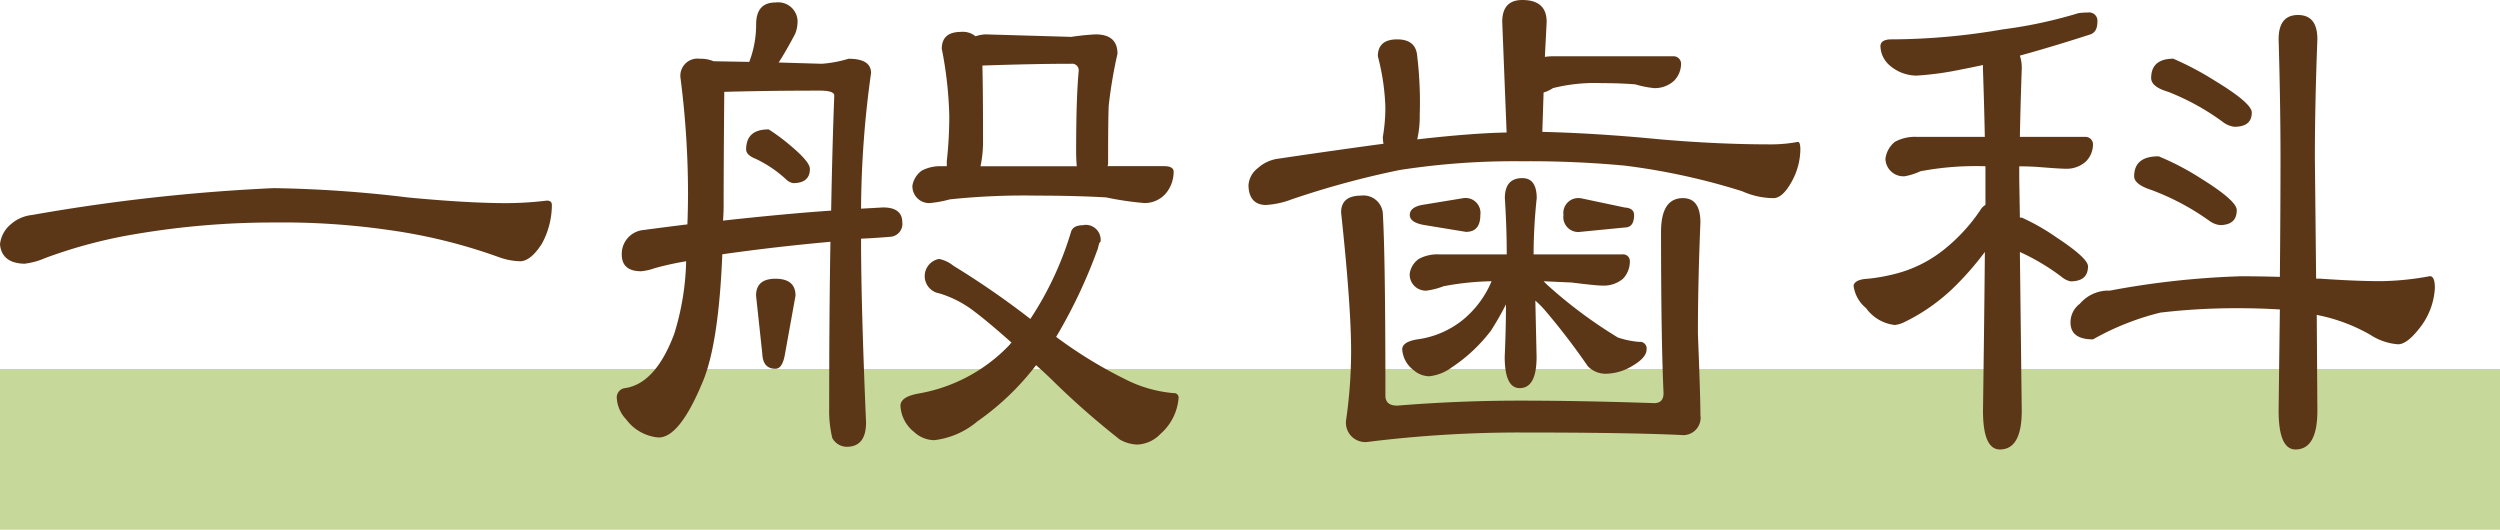
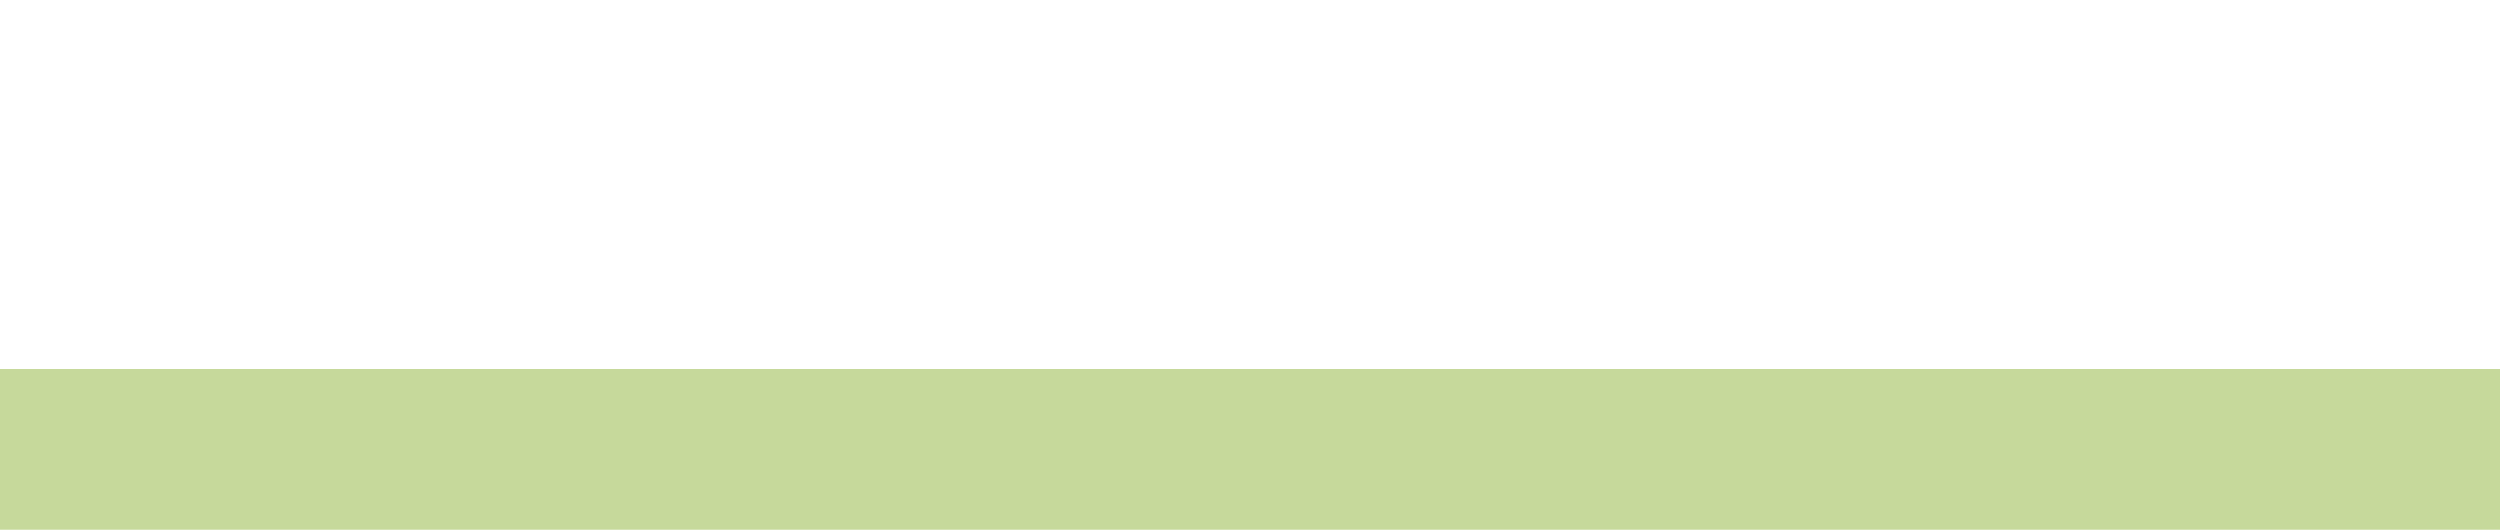
<svg xmlns="http://www.w3.org/2000/svg" width="140" height="29.665" viewBox="0 0 140 29.665">
  <defs>
    <style>.a{fill:#5c3717;}.b{fill:#c6d99b;}.c{clip-path:url(#a);}</style>
    <clipPath id="a">
-       <rect class="a" width="136.353" height="25.165" transform="translate(0 0)" />
-     </clipPath>
+       </clipPath>
  </defs>
  <g transform="translate(-250 -1542.335)">
    <rect class="b" width="140" height="9" transform="translate(250 1563)" />
    <g transform="translate(250 1542.335)">
      <g class="c">
        <path class="a" d="M15.33,10.535a70.472,70.472,0,0,1,7.525.524q3.326.315,5.46.316a19.046,19.046,0,0,0,2.31-.141c.186,0,.28.082.28.245a4.555,4.555,0,0,1-.56,2.17q-.63.982-1.225.981a3.765,3.765,0,0,1-1.225-.245A30.48,30.48,0,0,0,21.77,12.88a41.542,41.542,0,0,0-6.44-.42,45.922,45.922,0,0,0-7.63.63,27.448,27.448,0,0,0-5.18,1.365,4.071,4.071,0,0,1-1.155.314Q.1,14.736,0,13.684a1.677,1.677,0,0,1,.6-1.12,2.131,2.131,0,0,1,1.19-.524A104.966,104.966,0,0,1,15.33,10.535" />
        <path class="a" d="M43.429.14a1.084,1.084,0,0,1,1.225,1.226,1.62,1.62,0,0,1-.14.559q-.561,1.05-.91,1.575l2.415.071a6.76,6.76,0,0,0,1.5-.281q1.26,0,1.26.8a56.538,56.538,0,0,0-.56,7.595q.665-.034,1.225-.069,1.084,0,1.085.839a.722.722,0,0,1-.665.805q-.84.07-1.645.106,0,3.709.28,10.29,0,1.365-1.085,1.364a.931.931,0,0,1-.805-.489,6.487,6.487,0,0,1-.175-1.681q0-5.215.07-9.31-3.115.281-6.055.7-.21,5.179-1.155,7.279Q38.039,24.5,36.884,24.5a2.522,2.522,0,0,1-1.82-1.015,1.909,1.909,0,0,1-.525-1.19.526.526,0,0,1,.455-.56q1.715-.243,2.765-3.045a14.747,14.747,0,0,0,.665-4.06,17,17,0,0,0-1.75.385,3.149,3.149,0,0,1-.77.175q-1.086,0-1.085-.944a1.339,1.339,0,0,1,1.225-1.366q1.295-.174,2.45-.315.034-.874.035-1.819a50.885,50.885,0,0,0-.42-6.371A.96.96,0,0,1,39.194,3.29a1.9,1.9,0,0,1,.77.14l1.995.035a5.885,5.885,0,0,0,.385-2.1q0-1.226,1.085-1.226m-2.94,12.215q3.5-.384,6.055-.56.069-3.708.175-6.44c0-.187-.268-.279-.805-.279q-2.906,0-5.355.069-.036,4.272-.035,6.335,0,.456-.035.875m2.555-5.109a10.992,10.992,0,0,1,1.225.91q1.084.909,1.085,1.3c0,.537-.315.8-.945.8a.763.763,0,0,1-.35-.174,6.72,6.72,0,0,0-1.75-1.191c-.35-.14-.525-.314-.525-.524q0-1.121,1.26-1.12m.385,8.364q1.12,0,1.12.945l-.6,3.325q-.141.771-.525.77c-.467,0-.712-.279-.735-.84l-.35-3.255q0-.945,1.085-.945M60.683,12.6a.836.836,0,0,1,.946.945c-.047,0-.094.118-.14.35a28.818,28.818,0,0,1-2.345,4.971,24.956,24.956,0,0,0,3.815,2.344,7.332,7.332,0,0,0,2.764.805A.248.248,0,0,1,66,22.3a2.987,2.987,0,0,1-1.015,2,1.888,1.888,0,0,1-1.295.595,2.093,2.093,0,0,1-.98-.28,45.273,45.273,0,0,1-3.64-3.185q-.527-.524-1.05-.98a14.8,14.8,0,0,1-3.29,3.15,4.566,4.566,0,0,1-2.415,1.05,1.681,1.681,0,0,1-1.12-.455,2,2,0,0,1-.77-1.47q0-.524,1.085-.7a9.192,9.192,0,0,0,5.04-2.729.229.229,0,0,1,.1-.106q-1.294-1.154-2.135-1.785a6.044,6.044,0,0,0-1.925-.98.977.977,0,0,1,0-1.924,1.886,1.886,0,0,1,.805.384,47.4,47.4,0,0,1,4.305,2.975,18.443,18.443,0,0,0,2.275-4.865c.07-.256.3-.385.7-.385M53.824,1.786a1.109,1.109,0,0,1,.805.245,2.035,2.035,0,0,1,.56-.106l4.8.14a13.642,13.642,0,0,1,1.364-.14c.818,0,1.226.363,1.226,1.085a25.839,25.839,0,0,0-.49,2.9q-.036.807-.035,3.255a.3.3,0,0,1-.036.14H65.2c.326,0,.5.094.524.28a1.9,1.9,0,0,1-.419,1.225,1.56,1.56,0,0,1-1.225.56,17.207,17.207,0,0,1-2.135-.315q-1.75-.1-3.85-.1a39.929,39.929,0,0,0-4.9.209,6.428,6.428,0,0,1-1.155.21.941.941,0,0,1-.945-.98,1.3,1.3,0,0,1,.525-.84,2.217,2.217,0,0,1,1.12-.245h.28V9.031a23.238,23.238,0,0,0,.14-2.556,21.919,21.919,0,0,0-.42-3.745q0-.945,1.085-.944M54.909,9.31H60.3q-.036-.384-.036-.84,0-2.94.141-4.479a.371.371,0,0,0-.42-.42q-2.066,0-4.971.1.036,1.365.036,4.13a6.738,6.738,0,0,1-.14,1.505" />
-         <path class="a" d="M85.248,0q1.365,0,1.365,1.225l-.1,1.96A3.511,3.511,0,0,1,87,3.15h6.72a.42.42,0,0,1,.42.421,1.361,1.361,0,0,1-.385.944,1.591,1.591,0,0,1-1.12.42,5.439,5.439,0,0,1-1.05-.21c-.559-.046-1.179-.069-1.854-.069a9.653,9.653,0,0,0-2.766.279,1.877,1.877,0,0,1-.524.245l-.071,2.205q3.011.07,6.615.42,3.255.281,6.195.28a8.141,8.141,0,0,0,1.5-.139c.093,0,.14.139.14.42a3.768,3.768,0,0,1-.455,1.75q-.525.979-1.05.979a4.305,4.305,0,0,1-1.75-.385,37.13,37.13,0,0,0-6.58-1.435,57,57,0,0,0-5.74-.244,41.884,41.884,0,0,0-6.86.489,49.5,49.5,0,0,0-6.055,1.645,4.761,4.761,0,0,1-1.47.315q-.911-.034-.945-1.085a1.3,1.3,0,0,1,.525-.98,2.086,2.086,0,0,1,1.121-.525q3.288-.489,5.915-.84a1.84,1.84,0,0,1-.036-.385,9.824,9.824,0,0,0,.14-1.68,12.757,12.757,0,0,0-.42-2.835q0-.945,1.085-.945,1.05,0,1.12.945a21.806,21.806,0,0,1,.14,3.29,5.725,5.725,0,0,1-.14,1.365q3.047-.348,5.005-.385l-.245-6.2Q84.128,0,85.248,0m-9.03,10.955a1.087,1.087,0,0,1,1.225,1.085q.14,2.451.14,10.116,0,.559.665.559,3.429-.279,6.86-.28,3.395,0,7.525.14c.35,0,.525-.186.525-.56q-.139-3.079-.14-9.03,0-1.89,1.225-1.89.981,0,.98,1.365-.14,3.4-.14,6.23.14,3.5.14,4.551a.974.974,0,0,1-1.085,1.119q-2.976-.14-9.03-.14a68.477,68.477,0,0,0-8.5.525,1.083,1.083,0,0,1-1.226-1.225,27.157,27.157,0,0,0,.28-3.85q0-2.555-.56-7.77,0-.945,1.12-.945m4.375,3.29h3.78v-.07q0-1.4-.105-3.08,0-1.119.98-1.12.8,0,.805,1.12a29.823,29.823,0,0,0-.175,3.08v.07h4.97a.377.377,0,0,1,.42.385,1.4,1.4,0,0,1-.385.98,1.675,1.675,0,0,1-1.12.385q-.386,0-1.75-.174l-1.574-.071c.069.071.139.14.21.21A26.075,26.075,0,0,0,90.6,18.9a5,5,0,0,0,1.189.245.371.371,0,0,1,.42.42q0,.454-.77.91a2.934,2.934,0,0,1-1.575.455,1.386,1.386,0,0,1-.945-.42,38.2,38.2,0,0,0-2.415-3.15,5.511,5.511,0,0,0-.525-.525l.07,3.15q0,1.752-.945,1.75-.84,0-.84-1.75.071-1.644.07-2.94a16.482,16.482,0,0,1-.84,1.47,9.01,9.01,0,0,1-2.205,2.065,2.547,2.547,0,0,1-1.26.491,1.359,1.359,0,0,1-.875-.351,1.574,1.574,0,0,1-.63-1.155q0-.42.84-.56a5.134,5.134,0,0,0,2.59-1.12,5.607,5.607,0,0,0,1.575-2.135,15.519,15.519,0,0,0-2.695.281,4.146,4.146,0,0,1-.945.244.9.9,0,0,1-.945-.945,1.2,1.2,0,0,1,.525-.839,2.206,2.206,0,0,1,1.12-.246m1.365-3.15a.835.835,0,0,1,.945.945q0,.945-.805.945L79.753,12.6q-.805-.14-.805-.56t.665-.56Zm6.545,0,2.485.525c.35.024.525.163.525.42q0,.7-.525.7l-2.485.244a.835.835,0,0,1-.945-.945A.835.835,0,0,1,88.5,11.1" />
-         <path class="a" d="M116.928.7a.464.464,0,0,1,.525.525q0,.561-.385.7-2.17.7-3.955,1.19a2.136,2.136,0,0,1,.105.735q-.071,2.03-.105,3.815h3.675a.418.418,0,0,1,.42.42,1.369,1.369,0,0,1-.384.945,1.594,1.594,0,0,1-1.121.42q-.35,0-1.575-.1-.525-.035-1.05-.035v.7l.035,2.17h.105a12.051,12.051,0,0,1,1.96,1.12q1.75,1.155,1.75,1.61,0,.84-.979.84a1.129,1.129,0,0,1-.491-.245,12.38,12.38,0,0,0-2.345-1.4L113.218,23q0,2.169-1.224,2.17-.947,0-.946-2.17.071-5.147.105-8.891a16.834,16.834,0,0,1-1.784,2.031A10.663,10.663,0,0,1,106.6,18.06a1.622,1.622,0,0,1-.49.14,2.291,2.291,0,0,1-1.61-.945,1.932,1.932,0,0,1-.7-1.26c.047-.233.316-.361.805-.386a10.212,10.212,0,0,0,1.68-.314,7.18,7.18,0,0,0,2.555-1.3,9.886,9.886,0,0,0,2.066-2.24.807.807,0,0,1,.279-.281V9.31a16.655,16.655,0,0,0-3.64.28,3.568,3.568,0,0,1-.875.28,1.006,1.006,0,0,1-1.085-.98,1.446,1.446,0,0,1,.525-.945,2.329,2.329,0,0,1,1.225-.28h3.815q-.036-1.785-.105-3.815V3.64q-.63.139-1.19.245a17.482,17.482,0,0,1-2.52.349,2.323,2.323,0,0,1-1.54-.594,1.471,1.471,0,0,1-.49-1.05q0-.351.525-.385a37.1,37.1,0,0,0,6.335-.561A25.759,25.759,0,0,0,116.4.734,4.506,4.506,0,0,1,116.928.7m8.47,14.77q1.05,0,2.275.035.035-3.919.035-6.651,0-2.973-.105-6.649Q127.6.84,128.688.84T129.773,2.2q-.14,3.675-.14,6.649l.07,6.755h.21q2,.141,3.43.141a15.888,15.888,0,0,0,2.731-.28c.185,0,.279.221.279.665a3.948,3.948,0,0,1-.91,2.31q-.666.84-1.155.84a3.266,3.266,0,0,1-1.54-.525,9.769,9.769,0,0,0-3.01-1.12L129.773,23q0,2.169-1.225,2.17-.945,0-.945-2.17.035-3.045.07-5.67-1.155-.071-2.415-.07a36.306,36.306,0,0,0-4.27.245,14.788,14.788,0,0,0-3.78,1.5q-1.258,0-1.259-.945a1.292,1.292,0,0,1,.524-1.05,2.1,2.1,0,0,1,1.68-.736,47.3,47.3,0,0,1,7.245-.8m-4.515-6.72a14.66,14.66,0,0,1,2.345,1.225q2.03,1.258,2.03,1.785,0,.84-.945.84a1.253,1.253,0,0,1-.6-.246,13.907,13.907,0,0,0-3.22-1.714q-.979-.315-.98-.77,0-1.12,1.365-1.12m.84-5.46a16.841,16.841,0,0,1,2.311,1.225Q126.1,5.774,126.1,6.3c0,.537-.327.8-.979.8a1.38,1.38,0,0,1-.561-.21,13.357,13.357,0,0,0-3.149-1.75q-.946-.279-.946-.769,0-1.085,1.26-1.085" />
      </g>
    </g>
  </g>
</svg>